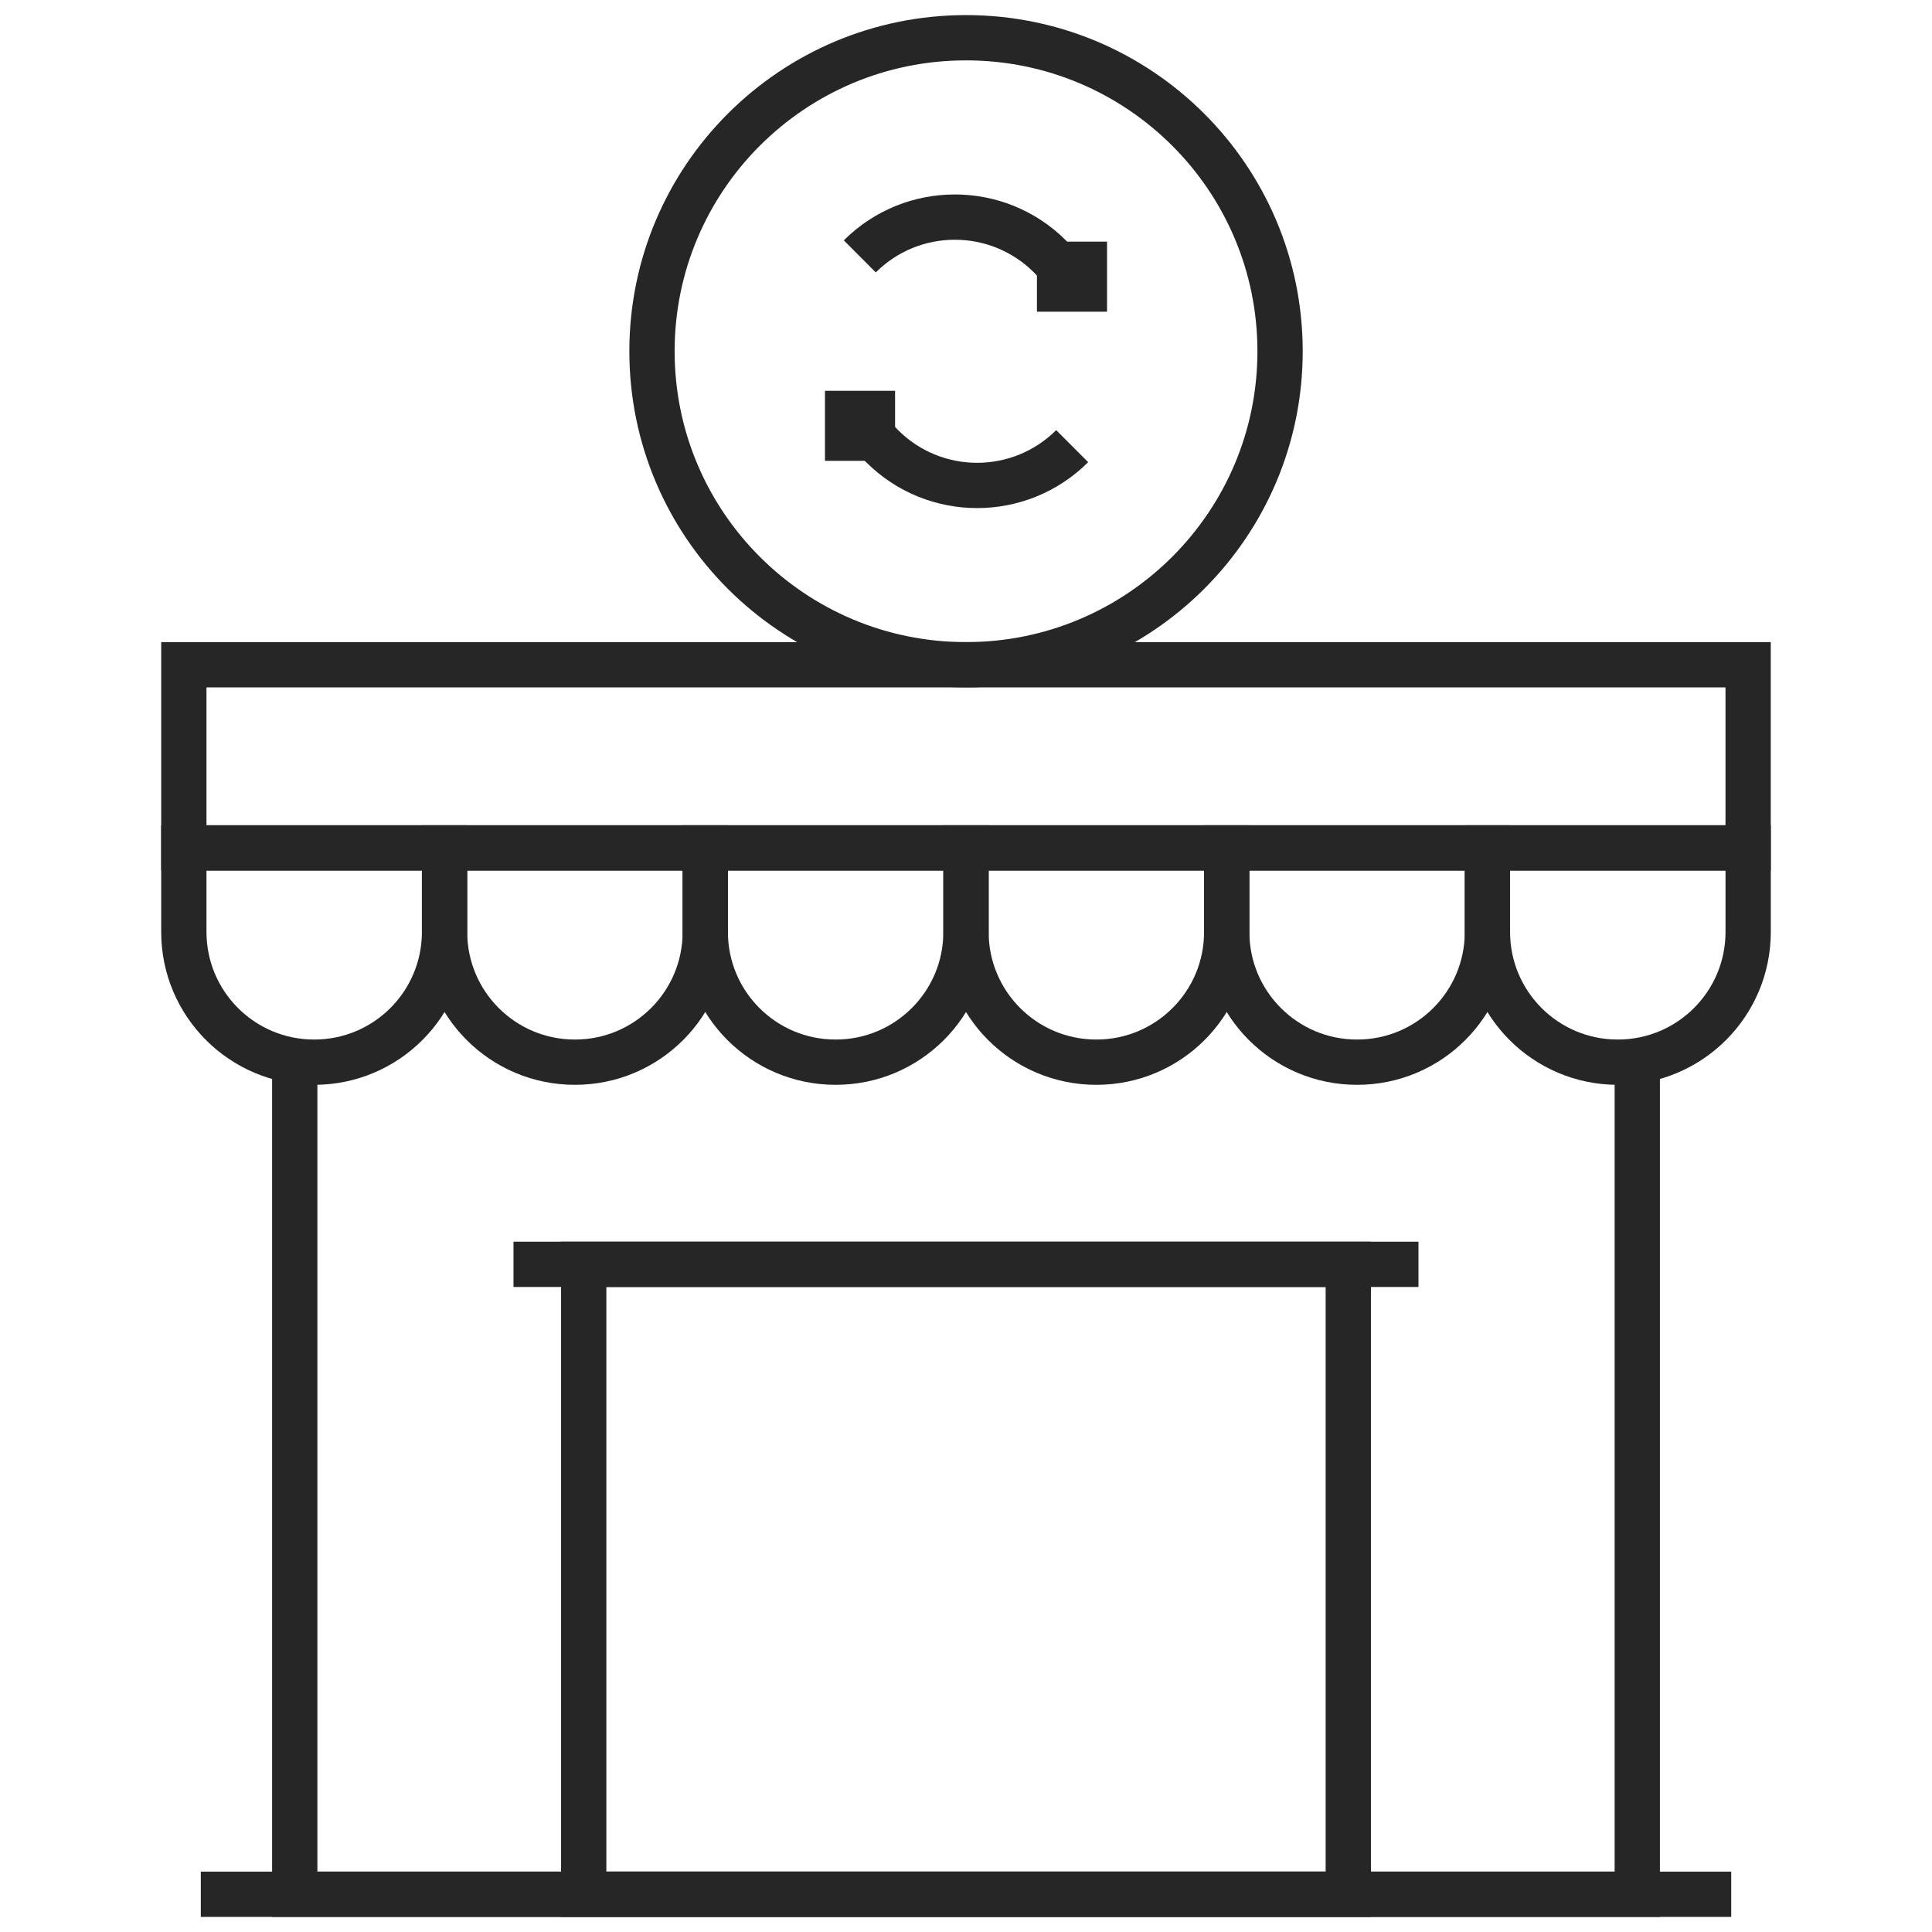
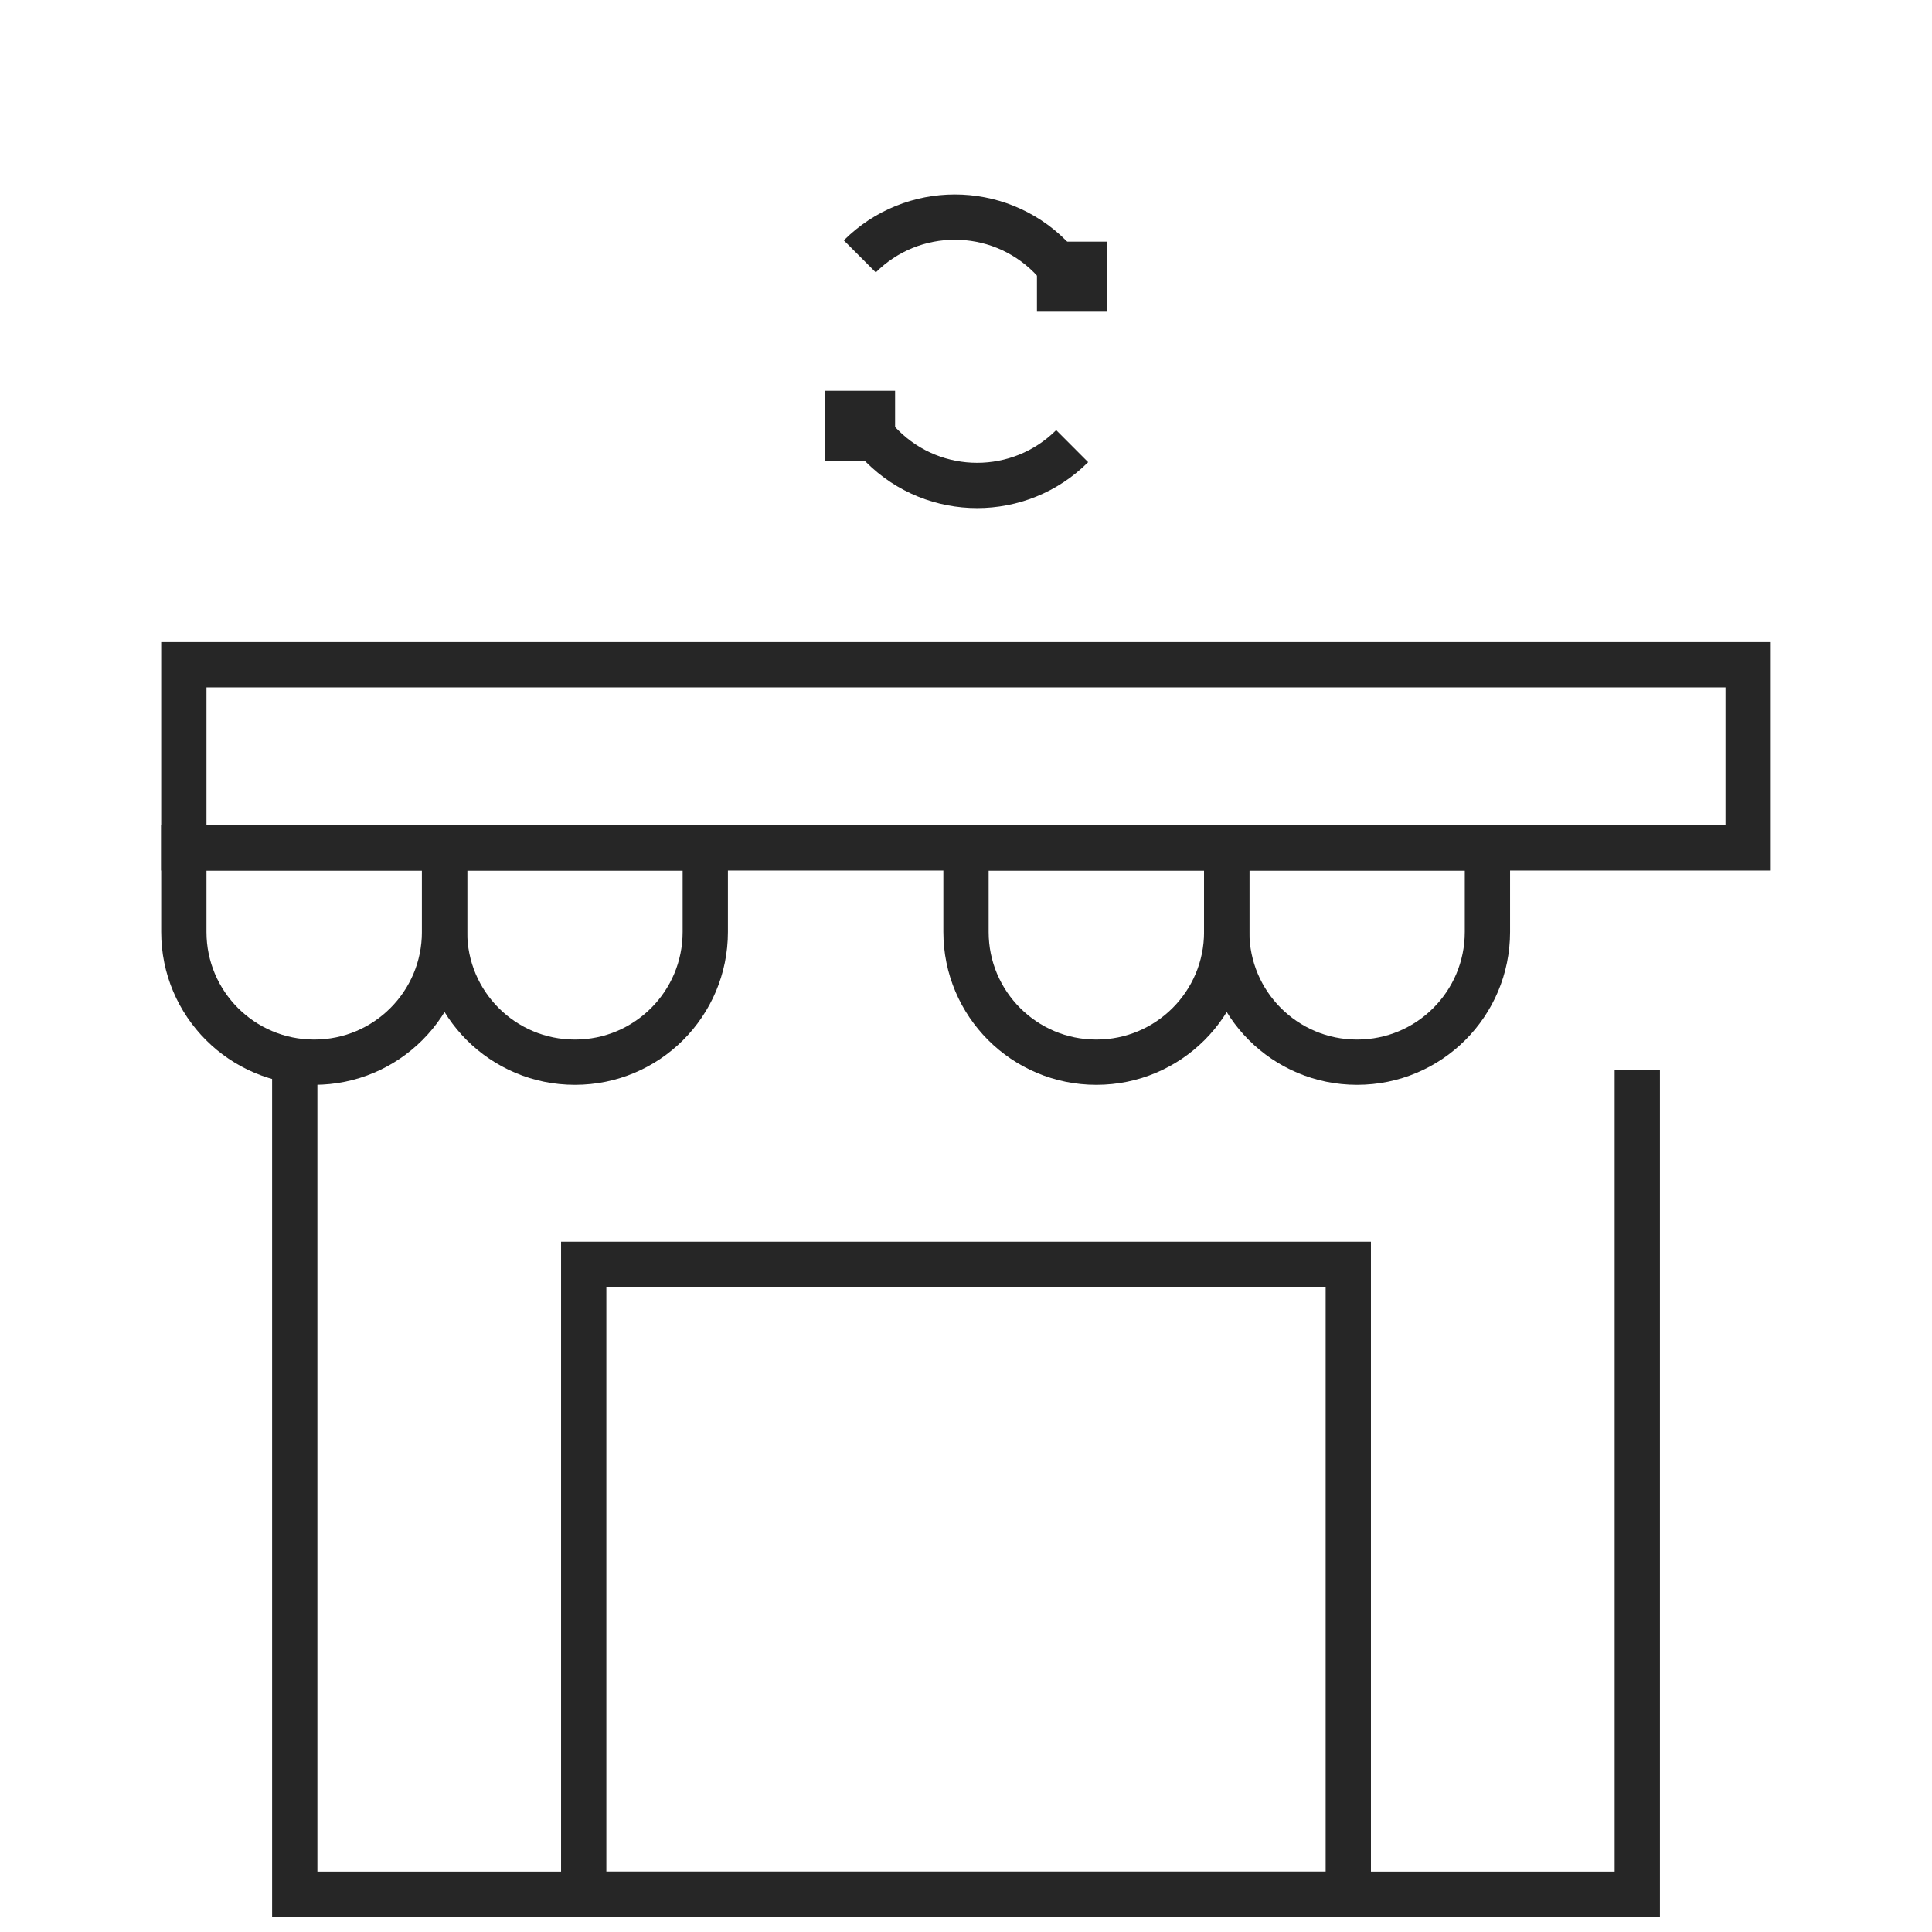
<svg xmlns="http://www.w3.org/2000/svg" width="64" height="64" viewBox="0 0 64 64" fill="none">
-   <path d="M32.001 22.021C37.747 22.021 42.404 17.372 42.404 11.636C42.404 5.9 37.747 1.25 32.001 1.25C26.255 1.25 21.598 5.9 21.598 11.636C21.598 17.372 26.255 22.021 32.001 22.021Z" stroke="#262626" stroke-width="1.5" stroke-miterlimit="10" />
  <path d="M35.136 8.895C35.026 8.756 34.907 8.621 34.779 8.493C33.04 6.758 30.221 6.758 28.482 8.493" stroke="#262626" stroke-width="1.5" stroke-miterlimit="10" />
  <path d="M35.922 8.005V9.575H34.35" stroke="#262626" stroke-width="1.5" stroke-miterlimit="10" />
  <path d="M28.863 14.377C28.973 14.516 29.092 14.651 29.221 14.779C30.959 16.515 33.778 16.515 35.517 14.779" stroke="#262626" stroke-width="1.5" stroke-miterlimit="10" />
  <path d="M28.078 15.266V13.696H29.651" stroke="#262626" stroke-width="1.5" stroke-miterlimit="10" />
  <path d="M54.237 35.434V62.75H9.764V35.434" stroke="#262626" stroke-width="1.5" stroke-miterlimit="10" />
  <path d="M10.412 35.186H10.405C8.022 35.186 6.09 33.255 6.09 30.872V28.088H14.726V30.872C14.726 33.255 12.795 35.186 10.412 35.186Z" stroke="#262626" stroke-width="1.5" stroke-miterlimit="10" />
  <path d="M19.049 35.186H19.041C16.658 35.186 14.727 33.255 14.727 30.872V28.088H23.363V30.872C23.363 33.255 21.431 35.186 19.049 35.186Z" stroke="#262626" stroke-width="1.5" stroke-miterlimit="10" />
-   <path d="M27.685 35.186H27.678C25.295 35.186 23.363 33.255 23.363 30.872V28.088H32V30.872C32 33.255 30.068 35.186 27.685 35.186Z" stroke="#262626" stroke-width="1.5" stroke-miterlimit="10" />
  <path d="M36.322 35.186H36.315C33.932 35.186 32 33.255 32 30.872V28.088H40.636V30.872C40.637 33.255 38.705 35.186 36.322 35.186Z" stroke="#262626" stroke-width="1.5" stroke-miterlimit="10" />
  <path d="M44.959 35.186H44.951C42.569 35.186 40.637 33.255 40.637 30.872V28.088H49.273V30.872C49.273 33.255 47.342 35.186 44.959 35.186Z" stroke="#262626" stroke-width="1.5" stroke-miterlimit="10" />
-   <path d="M53.595 35.186H53.588C51.205 35.186 49.273 33.255 49.273 30.872V28.088H57.91V30.872C57.91 33.255 55.978 35.186 53.595 35.186Z" stroke="#262626" stroke-width="1.5" stroke-miterlimit="10" />
  <path d="M44.664 41.883H19.336V62.75H44.664V41.883Z" stroke="#262626" stroke-width="1.5" stroke-miterlimit="10" />
-   <path d="M17.01 41.883H46.989" stroke="#262626" stroke-width="1.5" stroke-miterlimit="10" />
-   <path d="M6.652 62.75H57.349" stroke="#262626" stroke-width="1.5" stroke-miterlimit="10" />
  <path d="M57.909 22.021H6.09V28.088H57.909V22.021Z" stroke="#262626" stroke-width="1.5" stroke-miterlimit="10" />
</svg>